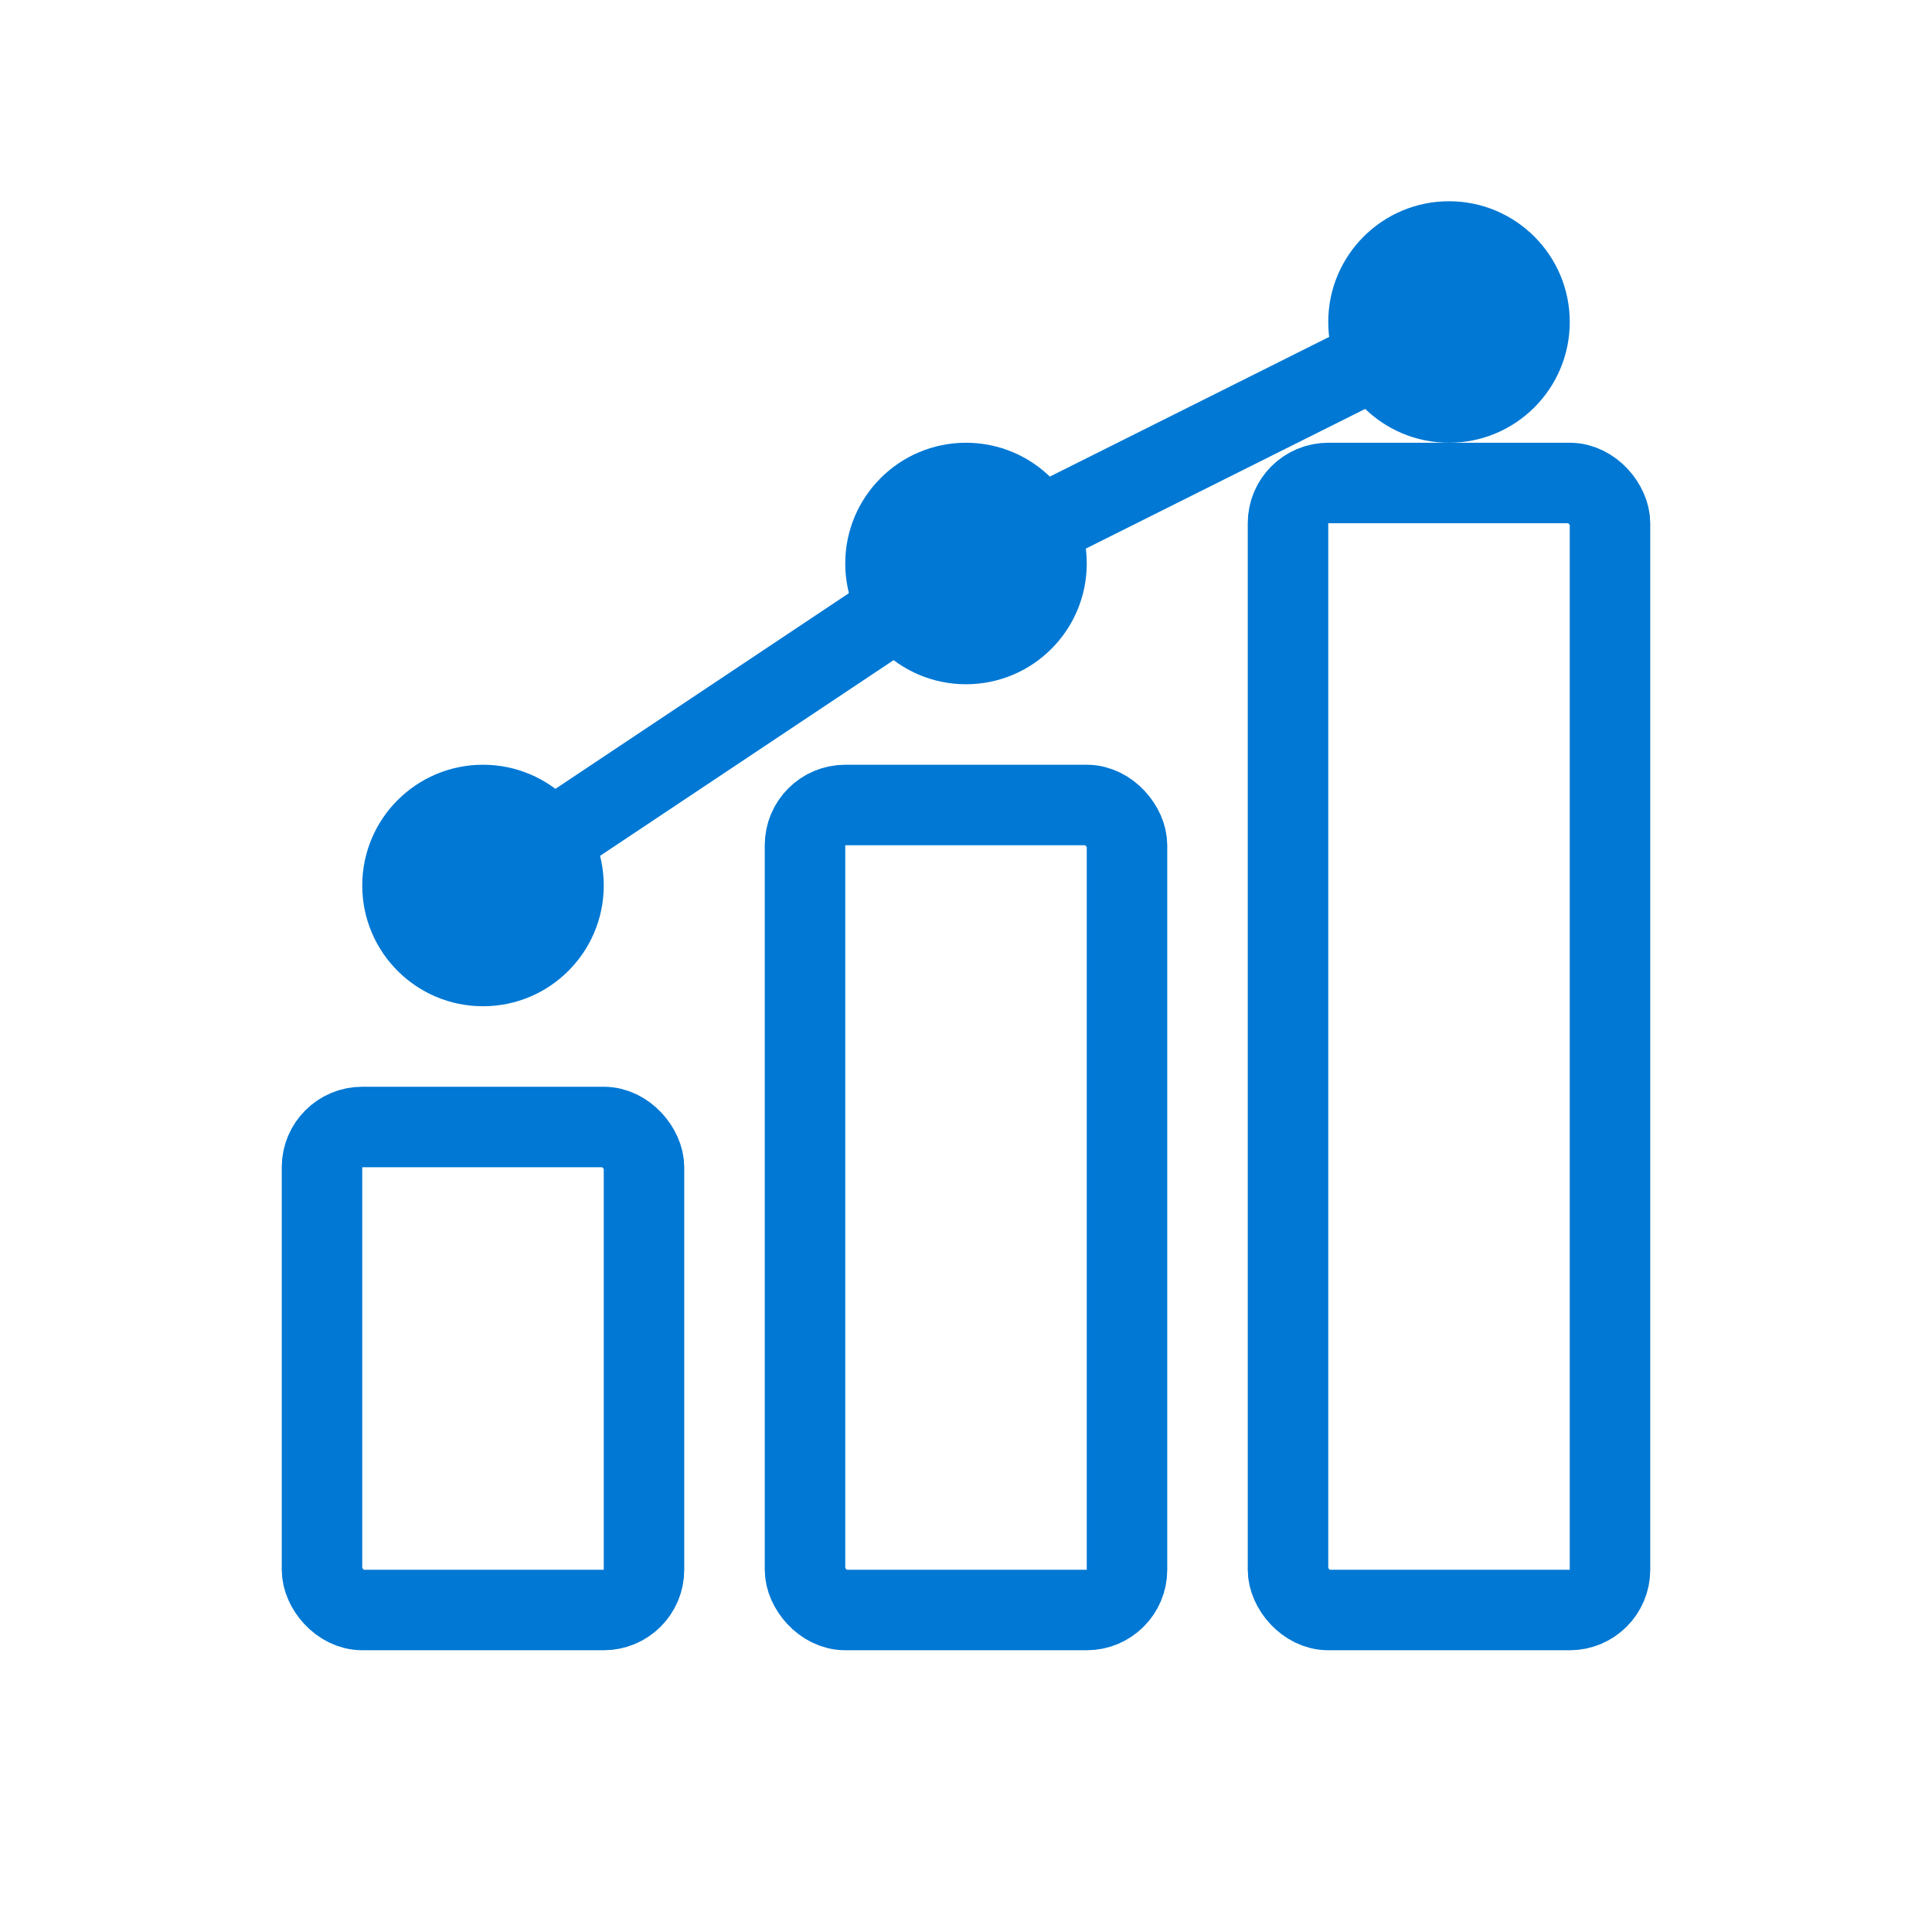
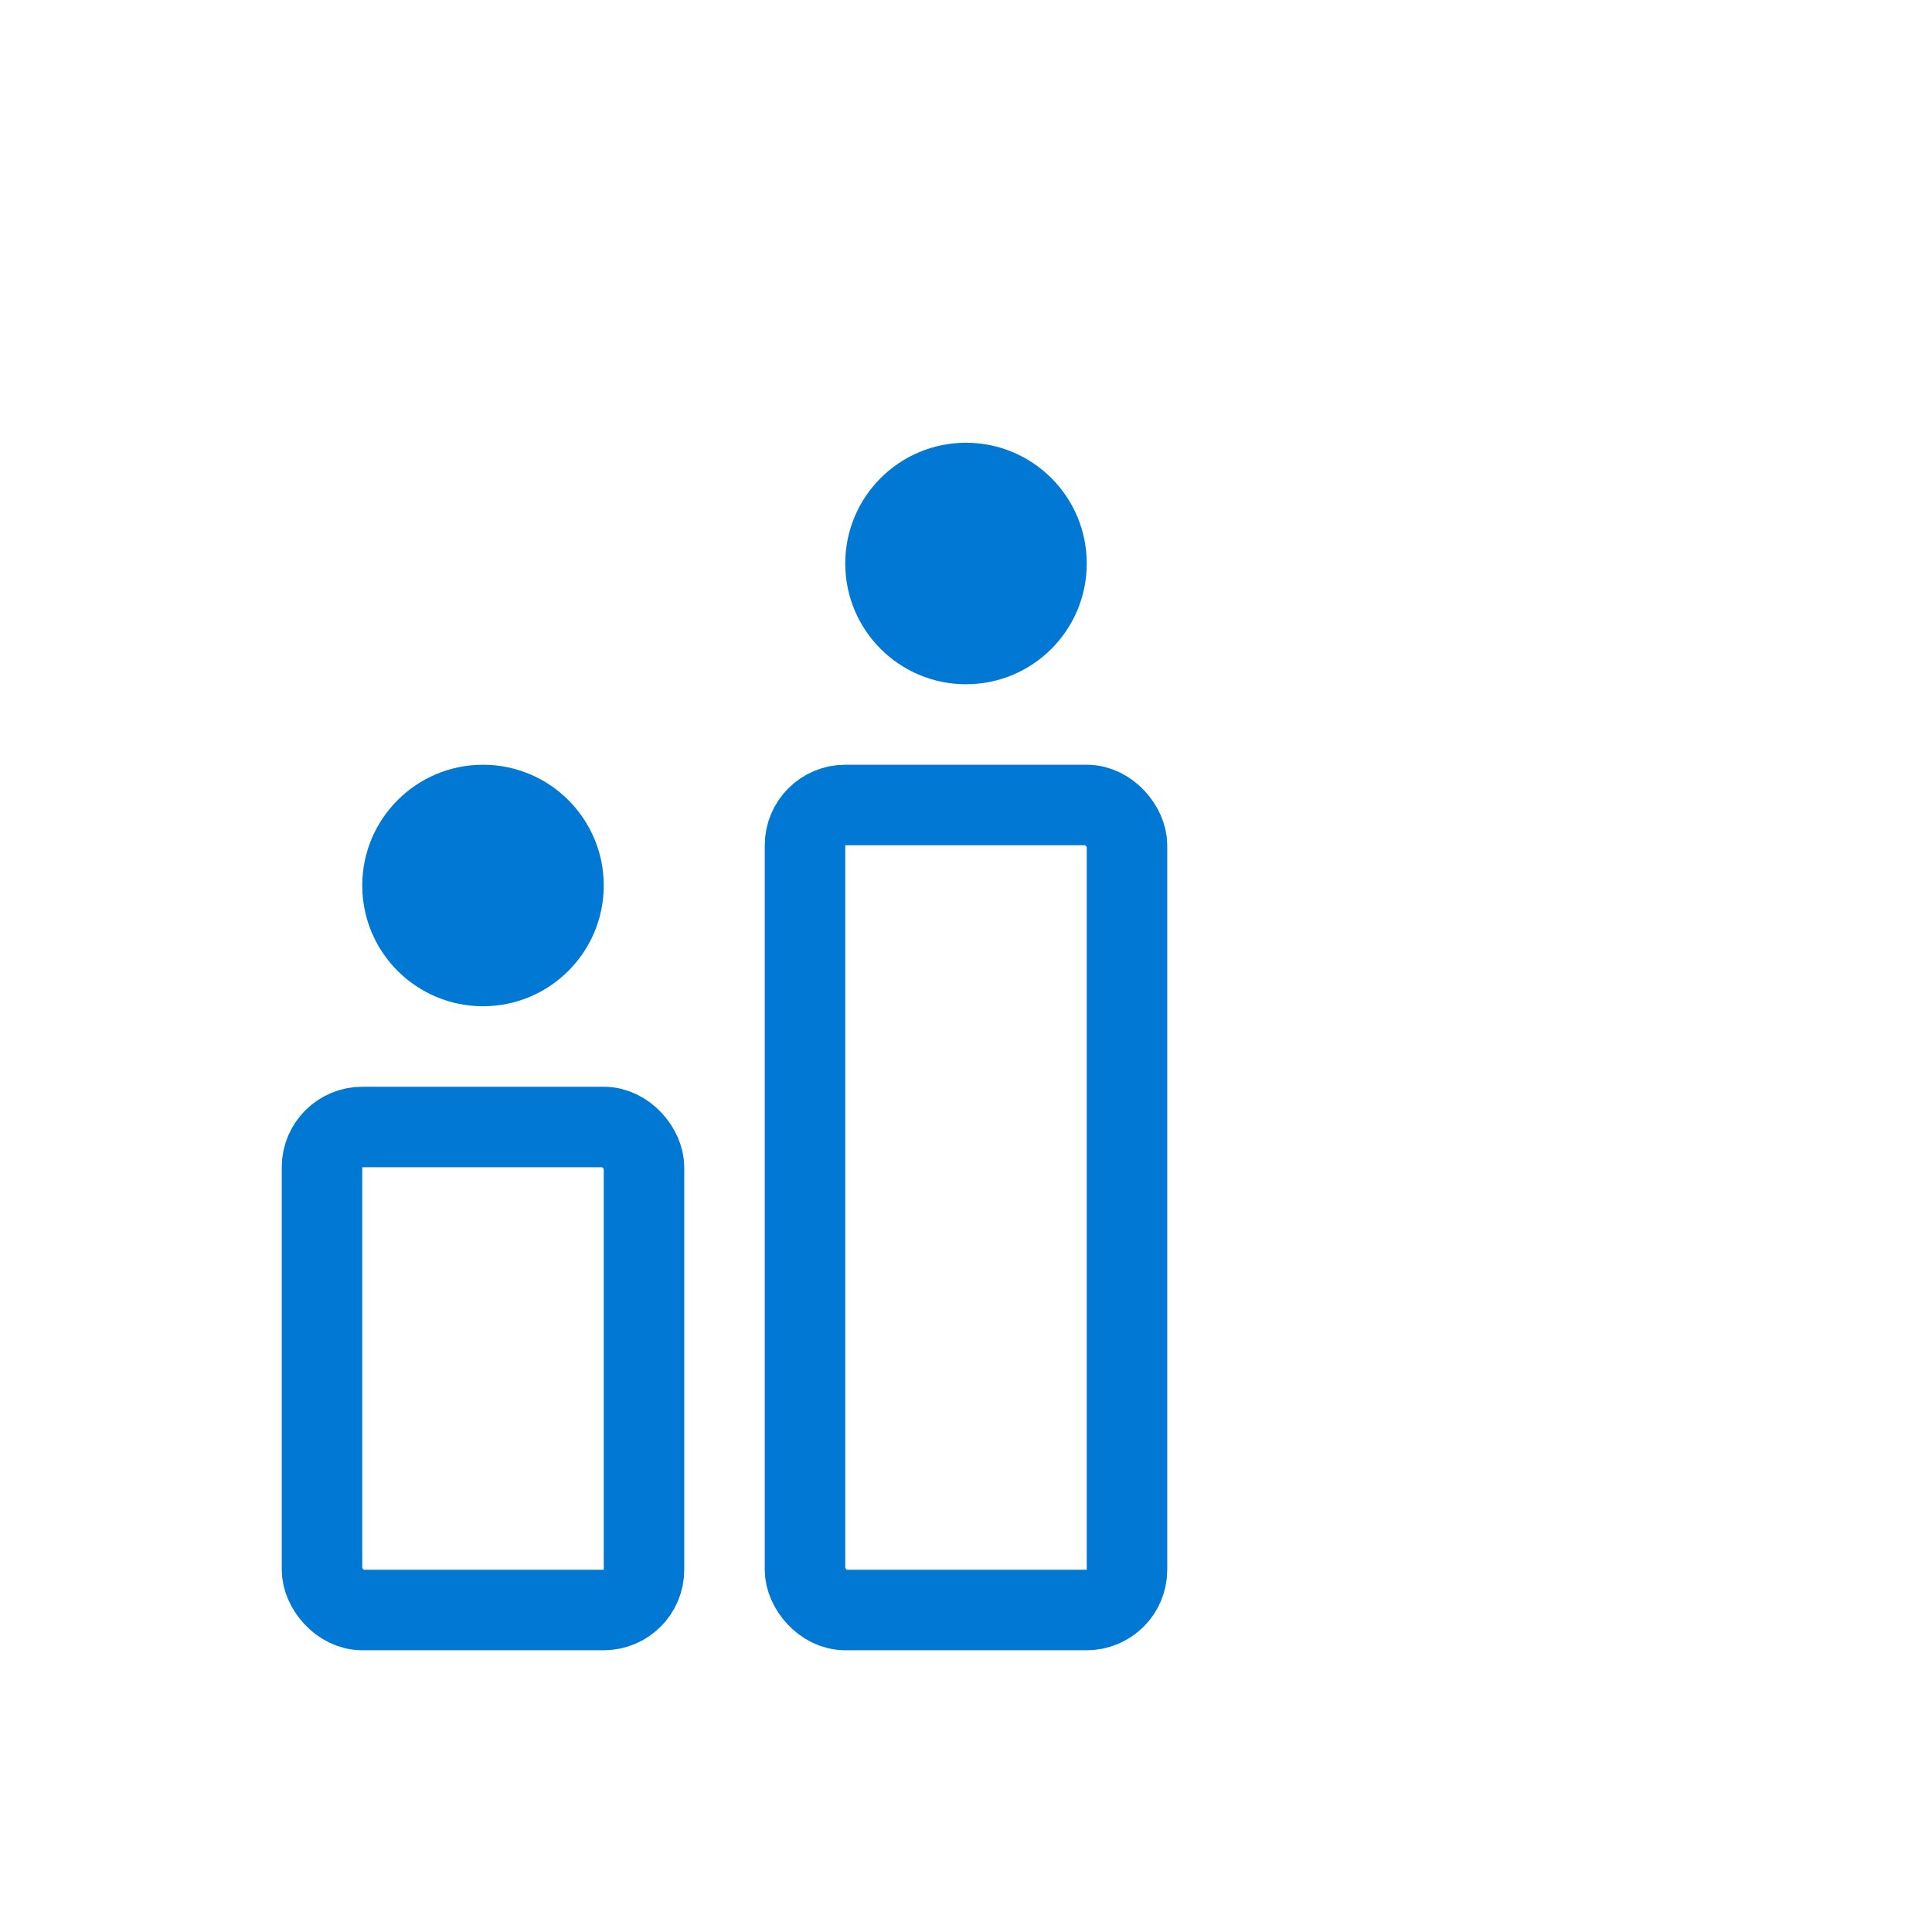
<svg xmlns="http://www.w3.org/2000/svg" width="48" height="48" viewBox="0 0 48 48" fill="none">
  <rect x="8" y="28" width="8" height="12" rx="1" stroke="#0078D4" stroke-width="2" fill="none" />
  <rect x="20" y="20" width="8" height="20" rx="1" stroke="#0078D4" stroke-width="2" fill="none" />
-   <rect x="32" y="12" width="8" height="28" rx="1" stroke="#0078D4" stroke-width="2" fill="none" />
-   <path d="M12 22L24 14L36 8" stroke="#0078D4" stroke-width="2" stroke-linecap="round" fill="none" />
  <circle cx="12" cy="22" r="3" fill="#0078D4" />
  <circle cx="24" cy="14" r="3" fill="#0078D4" />
-   <circle cx="36" cy="8" r="3" fill="#0078D4" />
</svg>